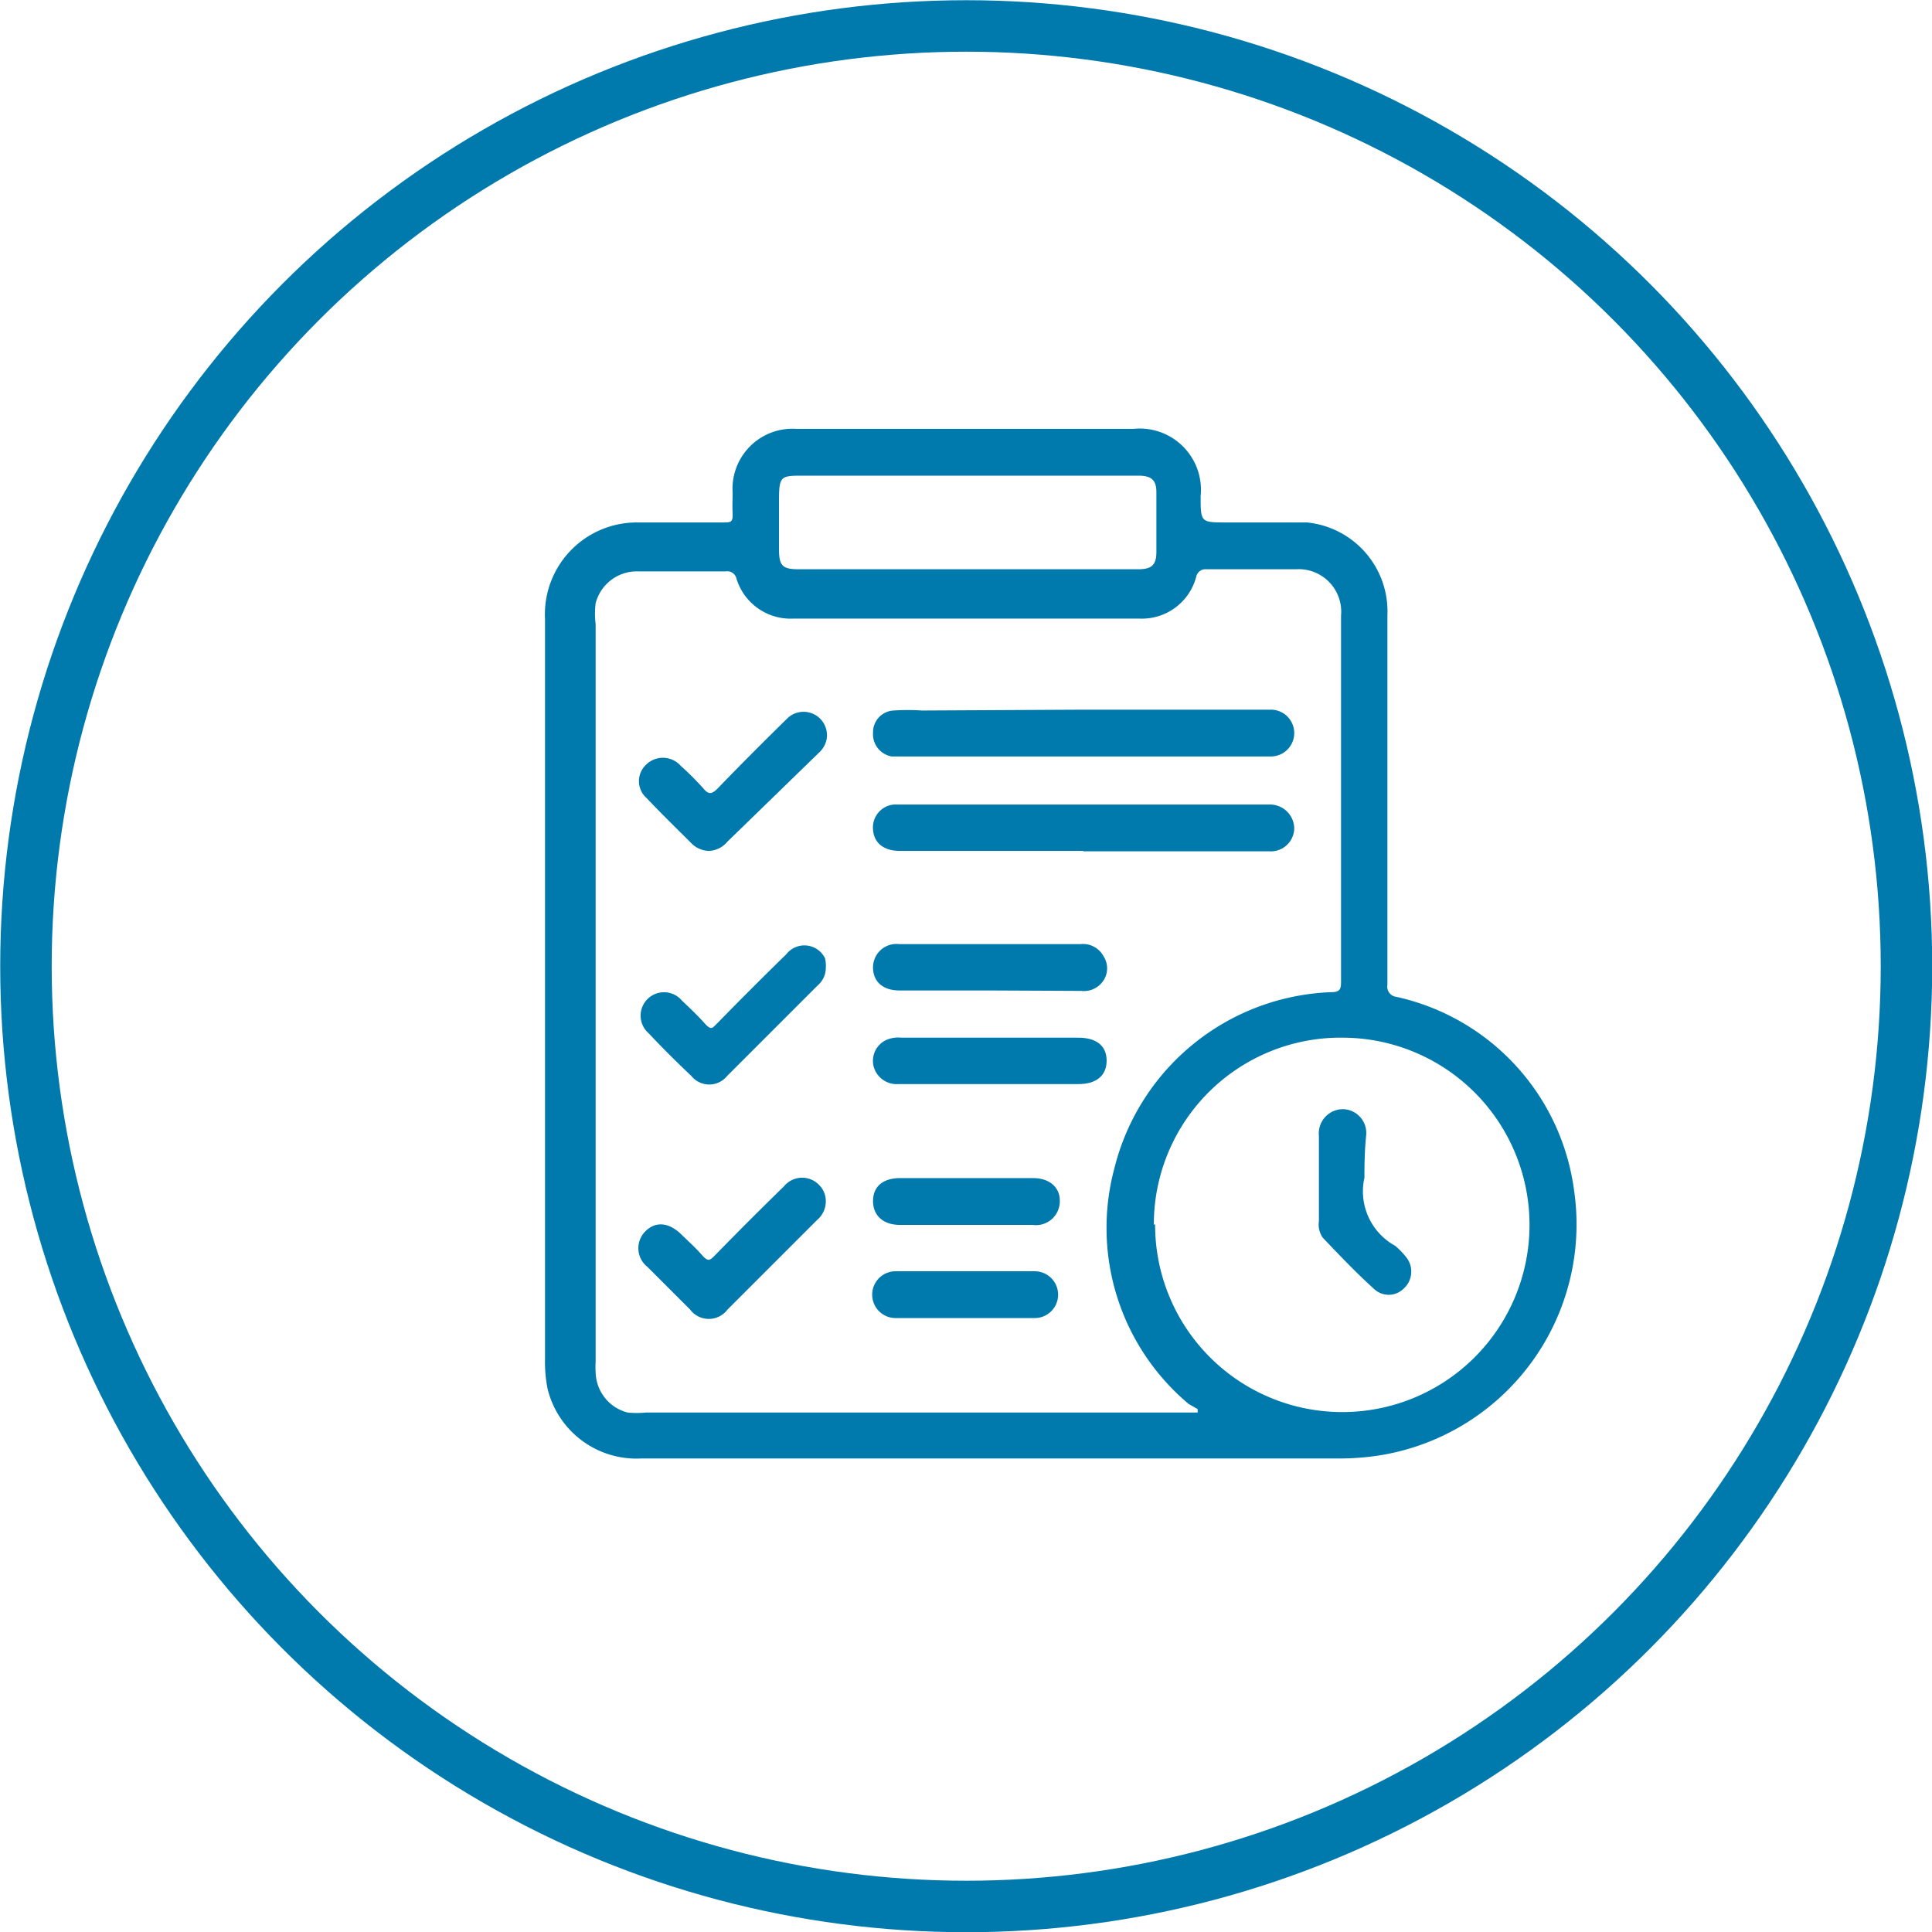
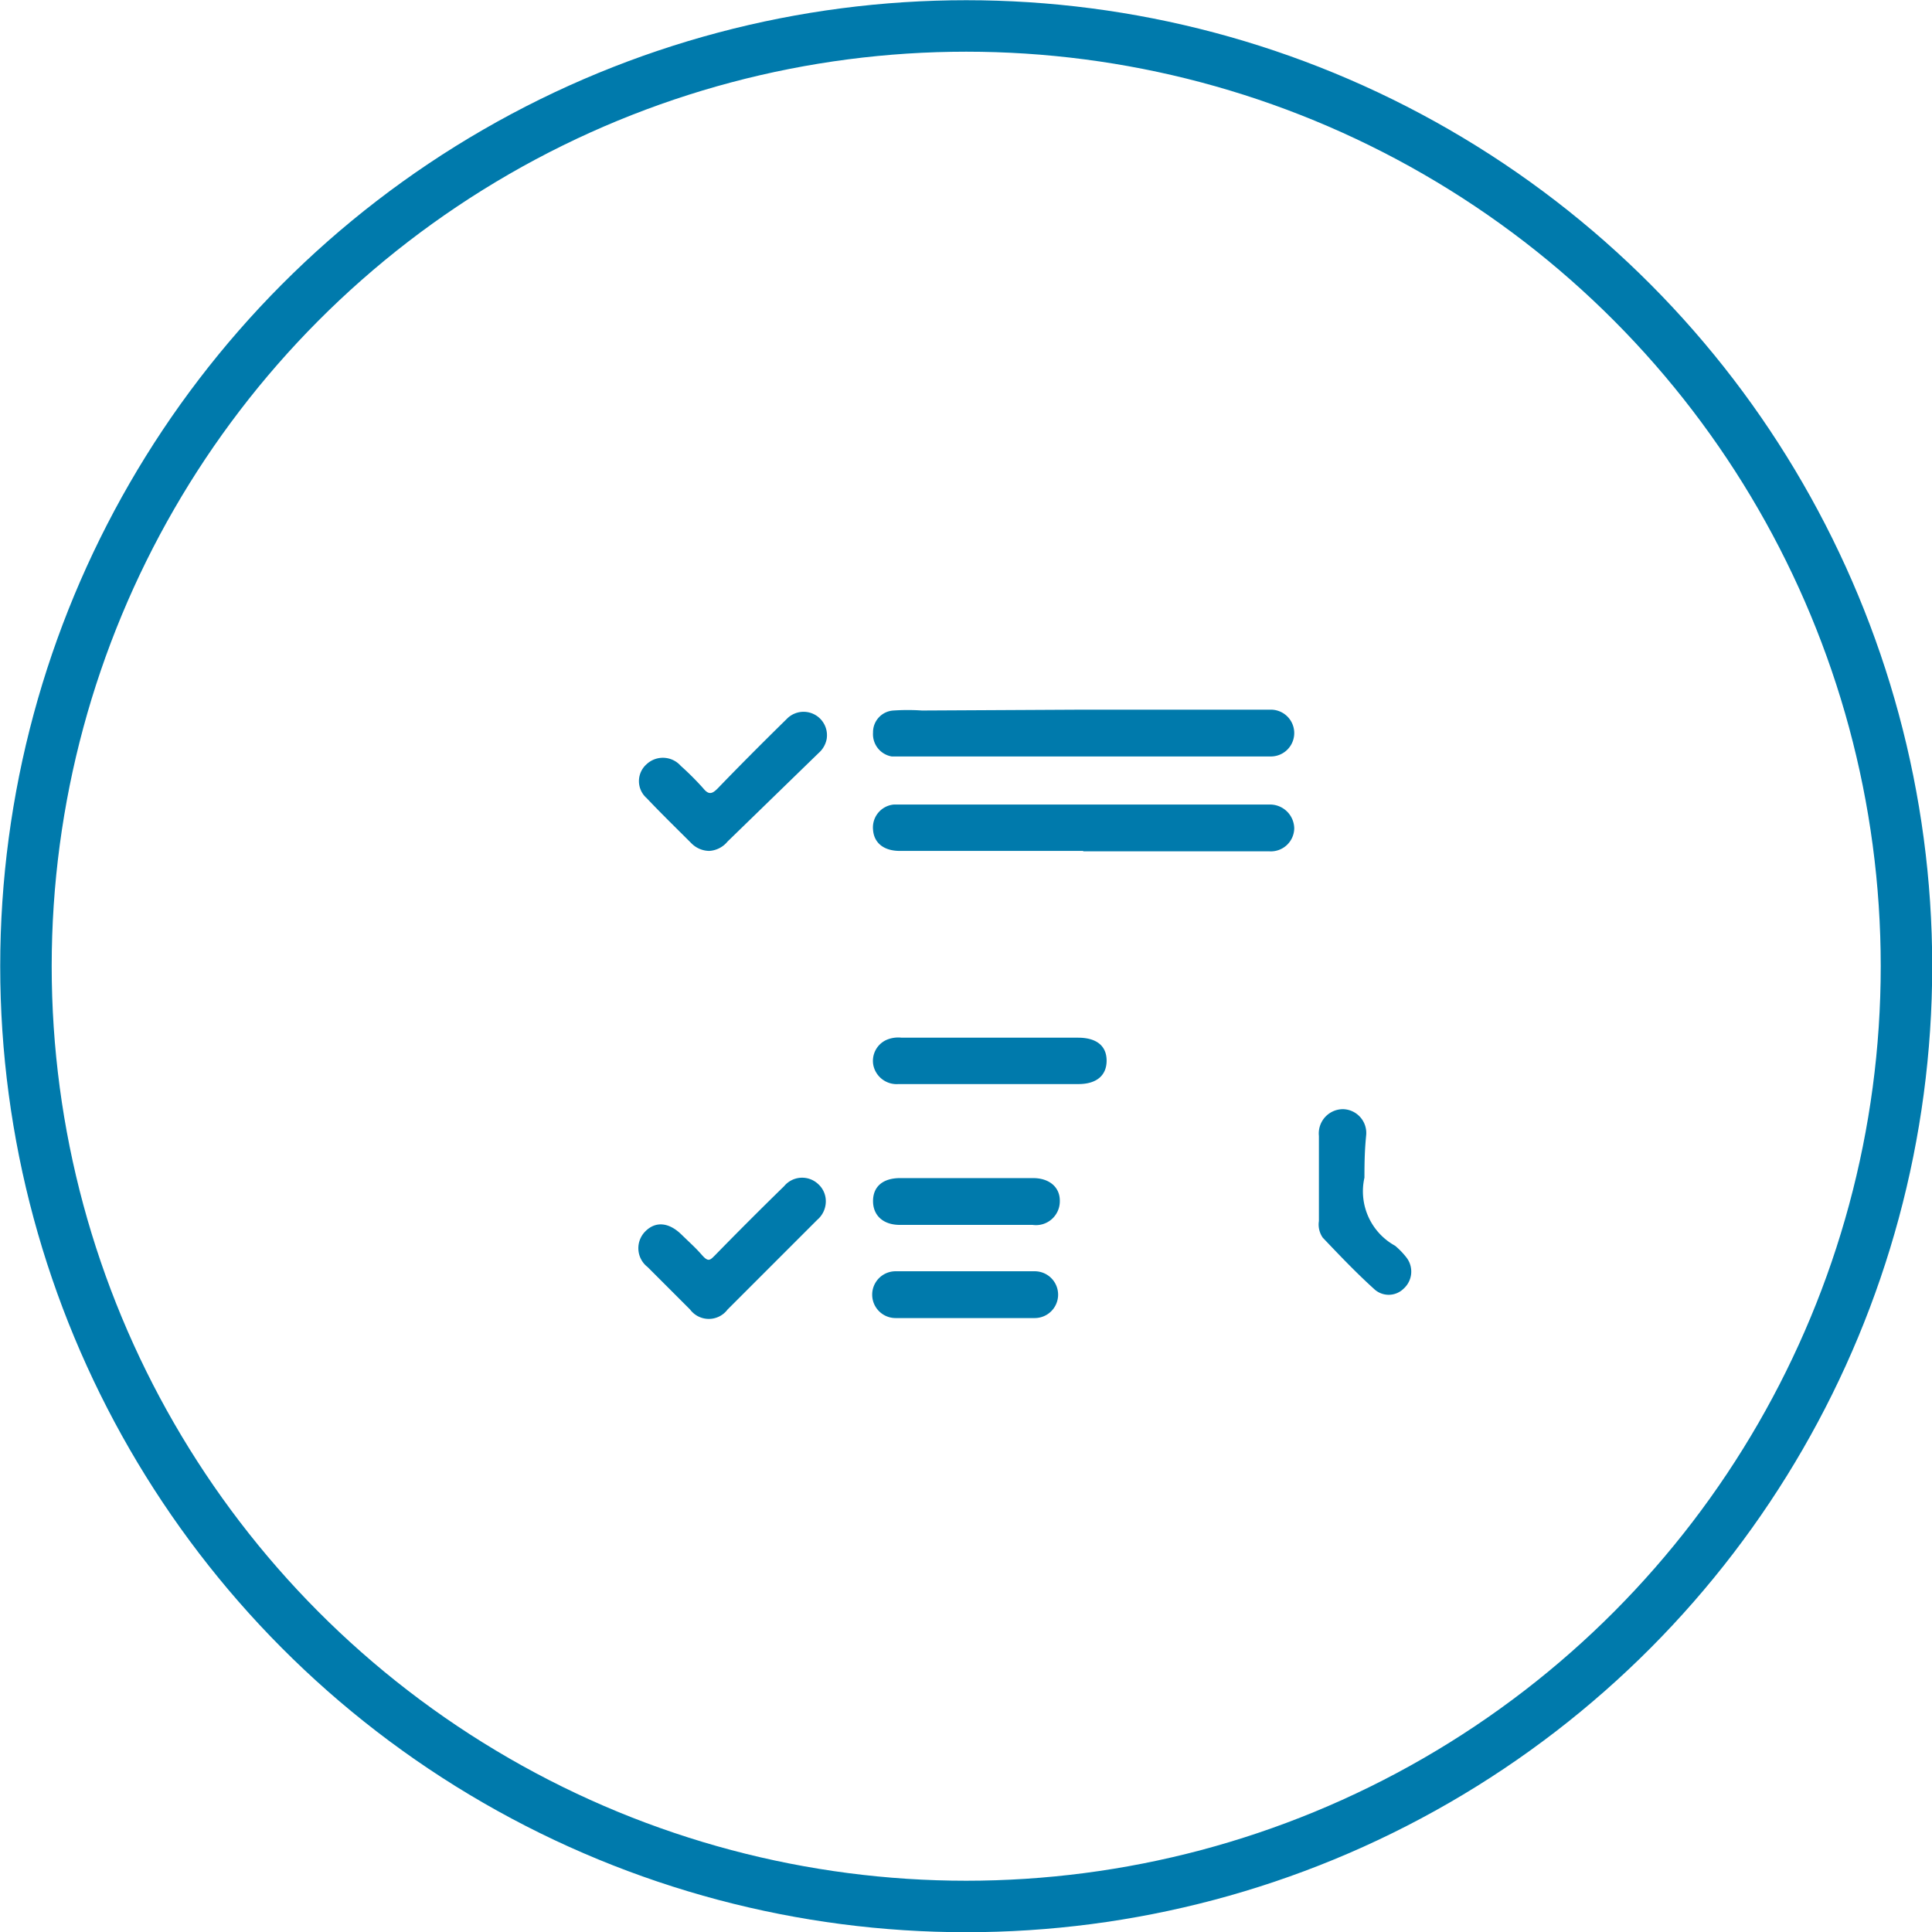
<svg xmlns="http://www.w3.org/2000/svg" viewBox="0 0 45.41 45.41">
  <circle cx="22.71" cy="22.71" fill="none" r="22.1" stroke="#007aac" stroke-miterlimit="10" stroke-width="1.21" />
  <g fill="#007aac">
-     <path d="m12.81 23.29v-8.74a2.16 2.16 0 0 1 2.19-2.27h2c.17 0 .23 0 .22-.21s0-.33 0-.49a1.41 1.41 0 0 1 1.5-1.5h7.92a1.44 1.44 0 0 1 1.58 1.58c0 .62 0 .62.62.62s1.26 0 1.88 0a2.1 2.1 0 0 1 1.89 2.18v5.93 2.76a.24.24 0 0 0 .21.28 5.38 5.38 0 0 1 4.18 4.57 5.5 5.5 0 0 1 -4.47 6.19 6.06 6.06 0 0 1 -1 .09h-16.45a2.15 2.15 0 0 1 -2.21-1.64 3.22 3.22 0 0 1 -.06-.69zm15.34 9.89s0-.06 0-.06l-.21-.12a5.4 5.4 0 0 1 -1.75-5.53 5.46 5.46 0 0 1 5.1-4.15c.18 0 .23-.05.23-.23v-8.62a1 1 0 0 0 -1.06-1.09h-2.11a.22.22 0 0 0 -.23.16 1.32 1.32 0 0 1 -1.33 1h-8.15a1.33 1.33 0 0 1 -1.33-.94.22.22 0 0 0 -.25-.17h-2.06a1 1 0 0 0 -1 .75 2 2 0 0 0 0 .49v17.33a2.25 2.25 0 0 0 0 .26 1 1 0 0 0 .75.94 2.08 2.08 0 0 0 .43 0h12.97zm-1-4.4a4.4 4.4 0 1 0 4.45-4.39 4.39 4.39 0 0 0 -4.48 4.39zm-4.4-15.4h4c.32 0 .43-.1.43-.41v-1.4c0-.28-.11-.38-.39-.39h-7.9c-.54 0-.58 0-.58.59v1.14c0 .39.08.47.47.47z" />
    <path d="m25.48 16.68h4.39a.55.55 0 1 1 0 1.1h-8.65-.26a.53.53 0 0 1 -.44-.56.51.51 0 0 1 .48-.52 5 5 0 0 1 .67 0z" />
-     <path d="m25.46 20h-4.31c-.38 0-.61-.19-.63-.5a.54.54 0 0 1 .49-.59h8.82a.57.57 0 0 1 .59.56.55.55 0 0 1 -.58.54h-4.38z" />
+     <path d="m25.46 20h-4.31c-.38 0-.61-.19-.63-.5a.54.54 0 0 1 .49-.59h8.82a.57.57 0 0 1 .59.56.55.55 0 0 1 -.58.54h-4.38" />
    <path d="m19.41 28.24a.57.57 0 0 1 -.2.43l-2.11 2.11a.55.55 0 0 1 -.88 0l-1-1a.56.56 0 0 1 -.05-.84c.24-.24.55-.21.84.07s.34.32.49.49.19.12.31 0q.8-.82 1.62-1.62a.55.55 0 0 1 .8-.05.54.54 0 0 1 .18.41z" />
-     <path d="m19.41 22.75a.54.54 0 0 1 -.19.41l-2.13 2.13a.54.54 0 0 1 -.84 0c-.36-.34-.7-.68-1-1a.55.55 0 1 1 .78-.77c.18.17.36.34.53.53s.19.1.3 0q.8-.82 1.62-1.62a.54.54 0 0 1 .91.09.72.72 0 0 1 .02.23z" />
    <path d="m16.67 20a.6.6 0 0 1 -.42-.18c-.35-.35-.71-.7-1.05-1.06a.53.53 0 0 1 0-.8.56.56 0 0 1 .8.04 6.63 6.63 0 0 1 .53.53c.13.16.21.13.34 0 .53-.55 1.07-1.09 1.62-1.63a.55.55 0 0 1 .94.47.58.58 0 0 1 -.19.33l-2.14 2.08a.6.6 0 0 1 -.43.22z" />
-     <path d="m23.25 23.28h-2.11c-.39 0-.62-.21-.62-.54a.55.55 0 0 1 .61-.55h4.27a.55.55 0 0 1 .54.29.52.52 0 0 1 0 .56.55.55 0 0 1 -.53.25z" />
    <path d="m23.28 24.39h2.06c.43 0 .67.19.67.54s-.24.55-.66.55h-4.23a.56.56 0 0 1 -.59-.43.54.54 0 0 1 .31-.61.7.7 0 0 1 .35-.05z" />
    <path d="m22.72 29.88h1.6a.55.55 0 1 1 0 1.1c-1.09 0-2.18 0-3.27 0a.55.55 0 1 1 0-1.1z" />
    <path d="m22.71 27.69h1.57c.39 0 .64.22.63.55a.56.56 0 0 1 -.64.55h-3.12c-.39 0-.63-.22-.63-.56s.23-.54.64-.54z" />
    <path d="m32.07 27.68a1.46 1.46 0 0 0 .72 1.6 1.79 1.79 0 0 1 .27.28.54.54 0 0 1 -.07.73.5.5 0 0 1 -.7 0c-.42-.38-.81-.79-1.2-1.2a.54.54 0 0 1 -.09-.39v-2a.57.57 0 0 1 .57-.63.56.56 0 0 1 .54.62c-.03.31-.04.56-.04.99z" />
  </g>
</svg>